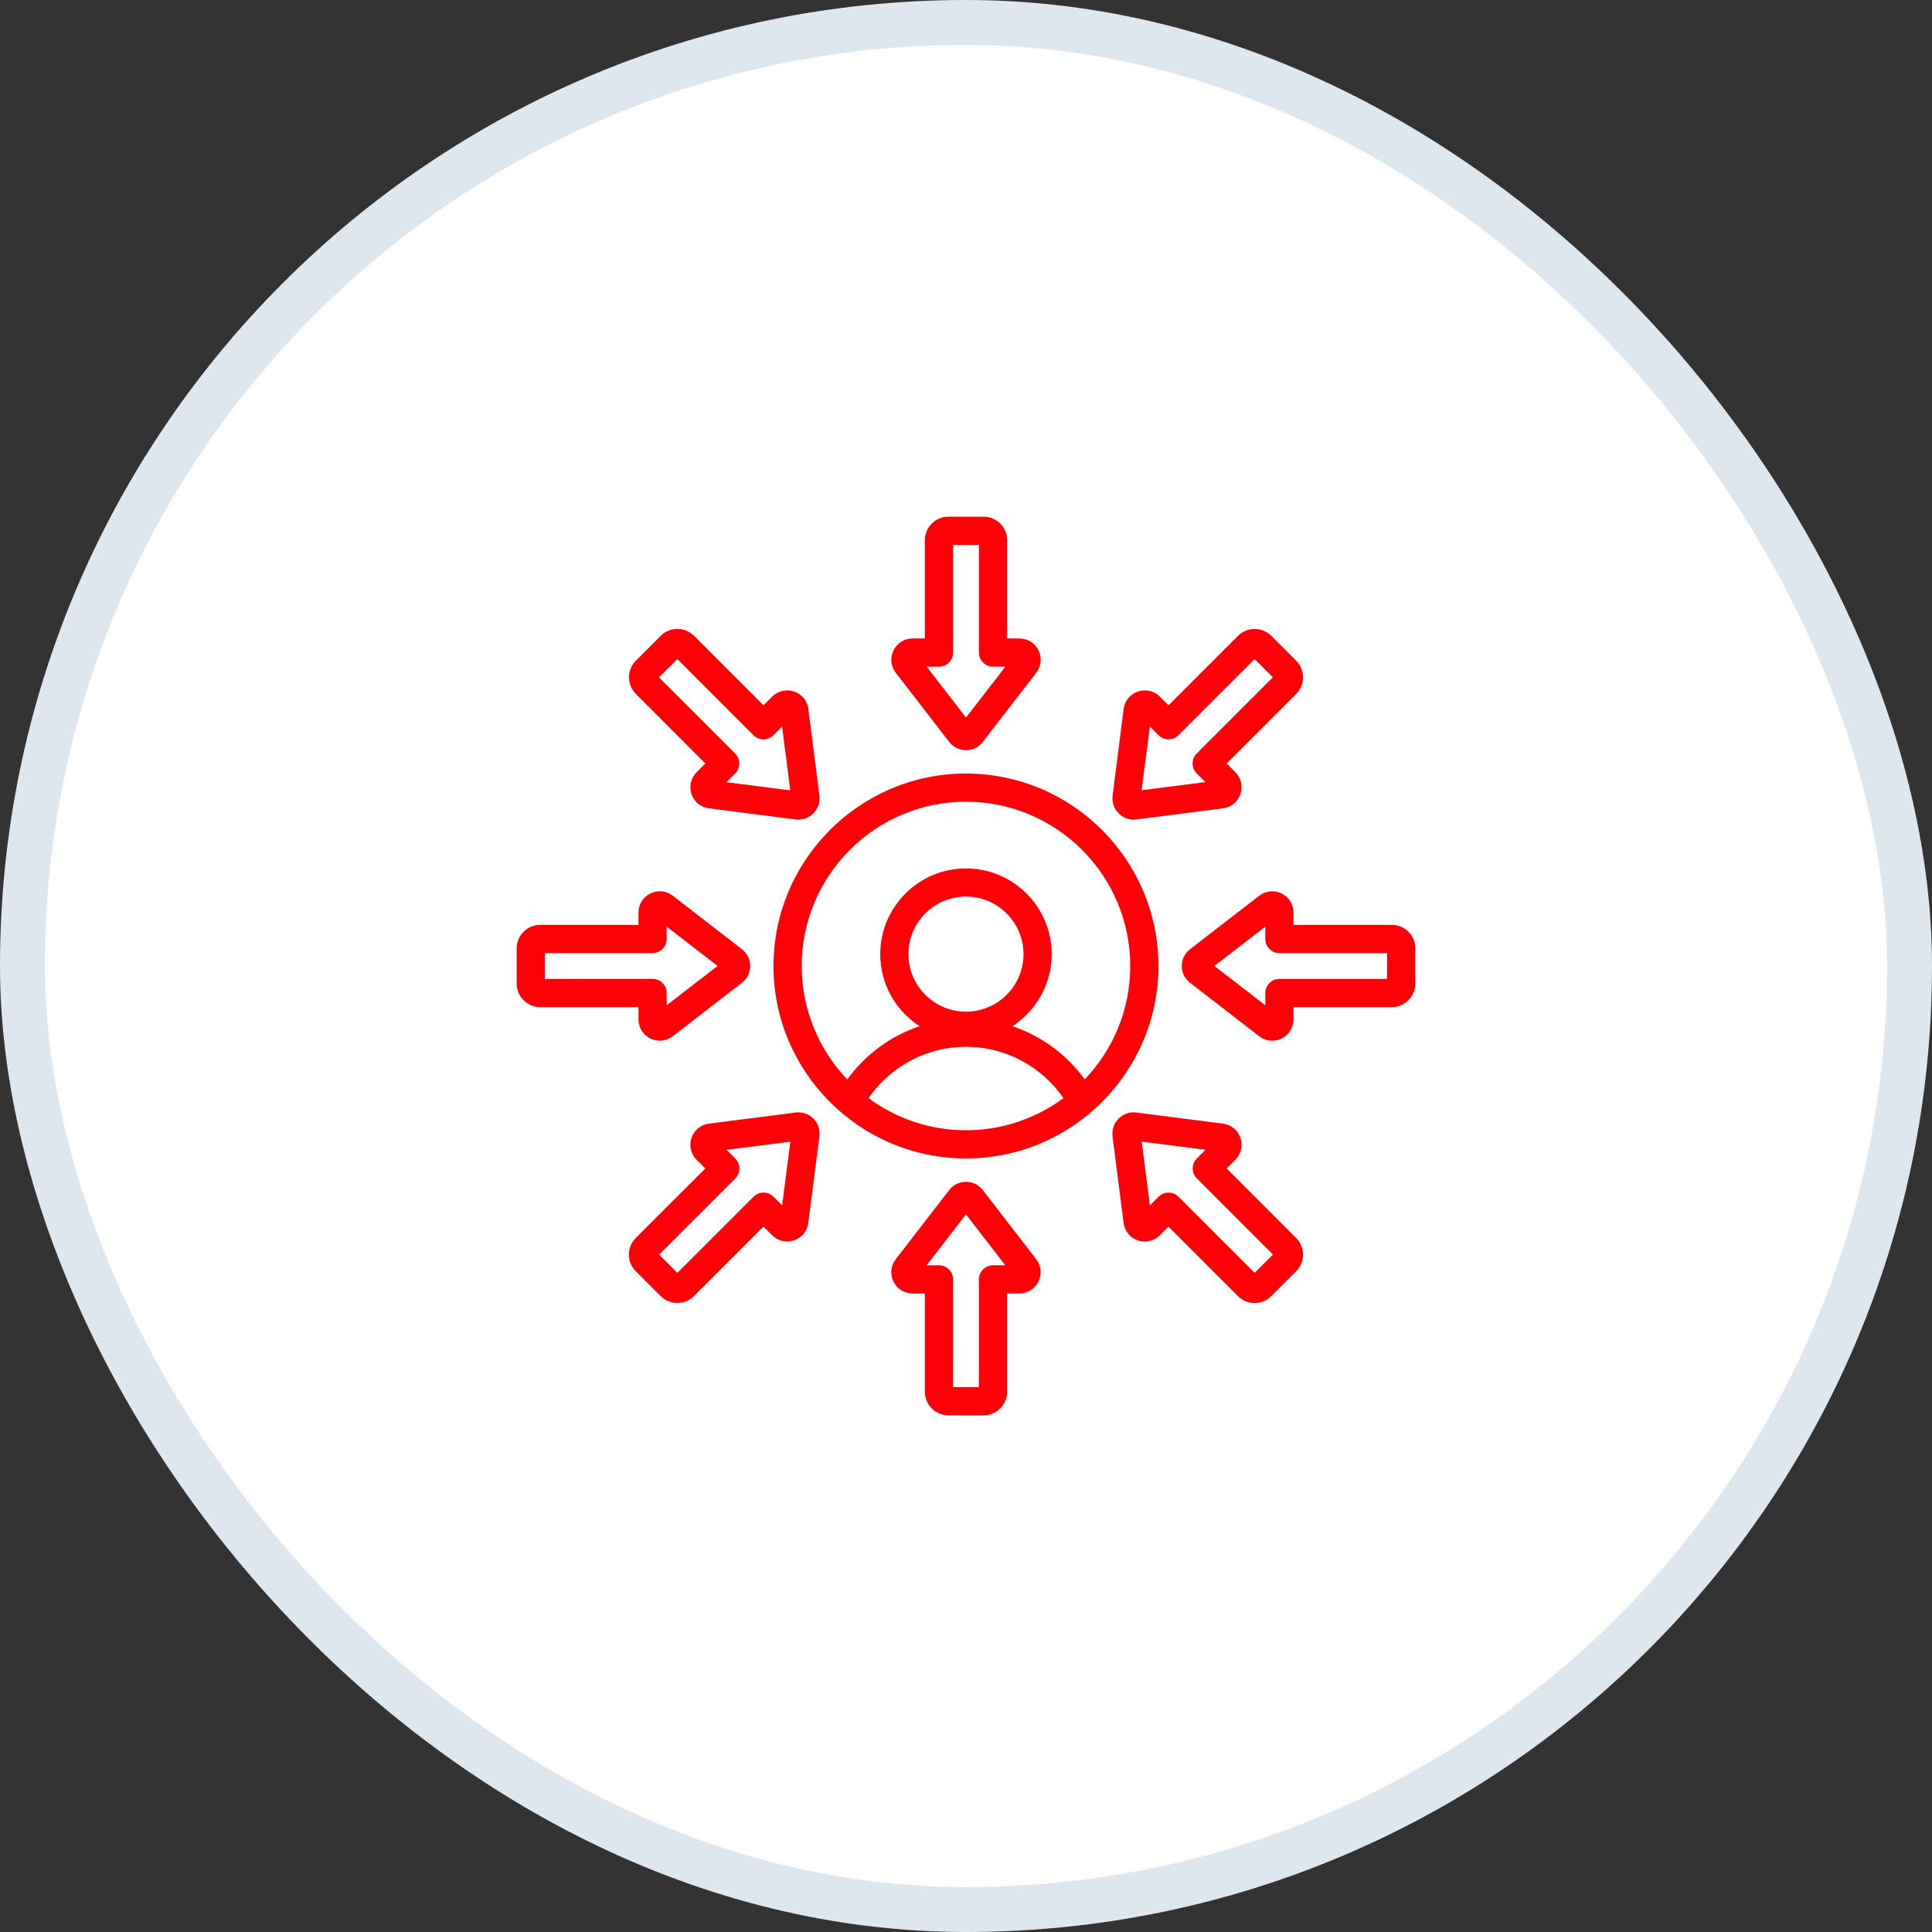
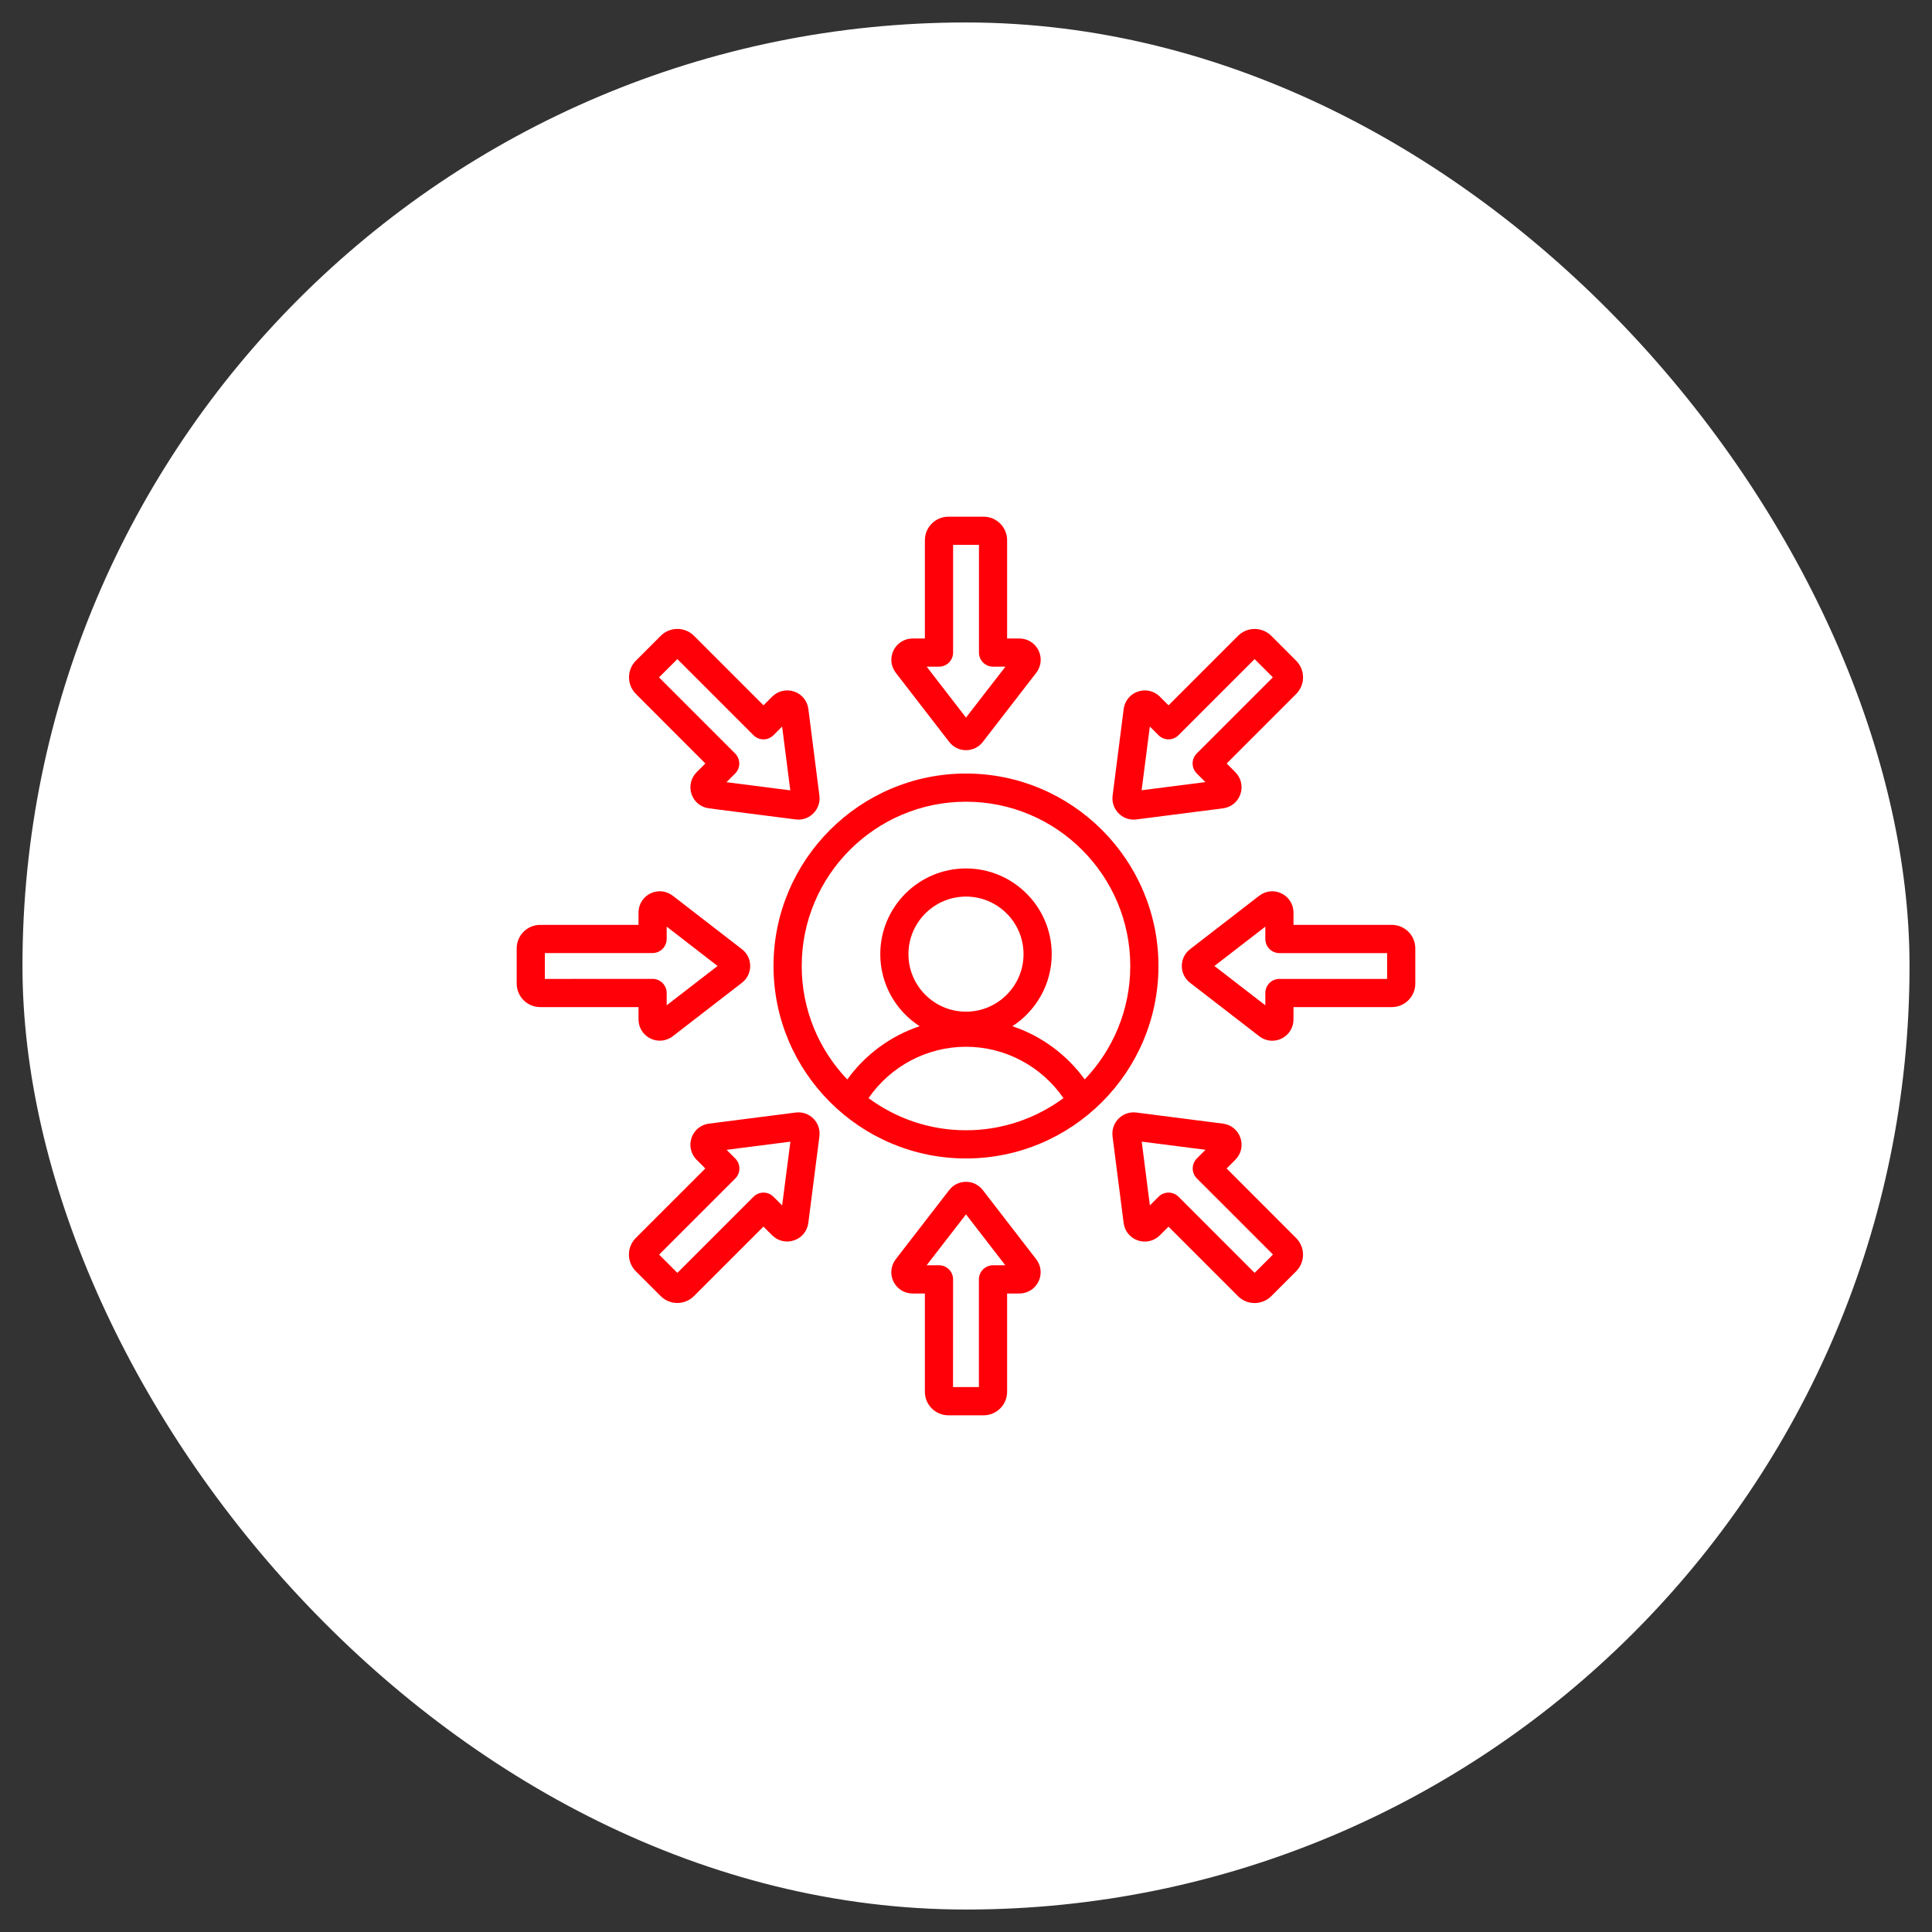
<svg xmlns="http://www.w3.org/2000/svg" width="86" height="86" viewBox="0 0 86 86" fill="none">
  <rect x="0" y="0" width="86" height="86" fill="#333333" stroke="none" />
  <rect x="1" y="1" width="84" height="84" rx="42" fill="white" />
-   <rect x="1" y="1" width="84" height="84" rx="42" stroke="#DEE7EE" stroke-width="2" />
  <path d="M42.252 33.025C42.431 33.259 42.705 33.393 43 33.393C43.295 33.393 43.569 33.259 43.749 33.025L46.127 29.948C46.349 29.659 46.388 29.279 46.229 28.953C46.068 28.625 45.742 28.422 45.378 28.422H44.83V24.046C44.83 23.468 44.361 23 43.784 23H42.216C41.639 23 41.17 23.468 41.17 24.046V28.422H40.624C40.26 28.422 39.934 28.625 39.773 28.953C39.614 29.279 39.653 29.659 39.875 29.948L42.252 33.025ZM41.798 29.676C42.145 29.676 42.426 29.394 42.426 29.048V24.254H43.577V29.048C43.577 29.394 43.857 29.676 44.205 29.676H44.754L43 31.942L41.25 29.676H41.798ZM50.461 36.484C50.502 36.484 50.542 36.481 50.583 36.476L54.44 35.982C54.801 35.936 55.098 35.693 55.215 35.35C55.333 35.006 55.246 34.631 54.99 34.373L54.603 33.986L57.697 30.891C57.894 30.694 58.003 30.431 58.003 30.151C58.003 29.871 57.894 29.61 57.697 29.411L56.589 28.303C56.181 27.895 55.518 27.895 55.11 28.303L52.016 31.397L51.629 31.01C51.371 30.752 50.997 30.666 50.651 30.784C50.308 30.901 50.065 31.199 50.019 31.56L49.526 35.417C49.488 35.71 49.587 35.997 49.795 36.206C49.974 36.386 50.211 36.484 50.461 36.484ZM51.184 32.341L51.571 32.728C51.688 32.845 51.848 32.911 52.014 32.911C52.18 32.911 52.34 32.845 52.457 32.728L55.847 29.338L56.66 30.151L53.27 33.541C53.153 33.658 53.087 33.818 53.087 33.984C53.087 34.15 53.153 34.31 53.27 34.427L53.657 34.814L50.817 35.177L51.184 32.341ZM63 42.215C63 41.638 62.532 41.169 61.954 41.169H57.578V40.623C57.578 40.258 57.375 39.932 57.047 39.771C56.721 39.611 56.341 39.65 56.052 39.873L52.975 42.251C52.74 42.431 52.606 42.704 52.606 42.999C52.606 43.295 52.74 43.568 52.975 43.748L56.052 46.126C56.224 46.258 56.426 46.326 56.631 46.326C56.772 46.326 56.915 46.294 57.047 46.23C57.375 46.068 57.578 45.742 57.578 45.378V44.829H61.954C62.532 44.829 63 44.361 63 43.784L63 42.215ZM56.95 43.575C56.784 43.575 56.624 43.641 56.507 43.758C56.39 43.875 56.324 44.035 56.324 44.201V44.749L54.058 42.999L56.324 41.249V41.797C56.324 42.144 56.604 42.426 56.952 42.426H61.745V43.576L56.95 43.575ZM54.602 52.013L54.989 51.626C55.248 51.368 55.334 50.994 55.215 50.648C55.098 50.305 54.801 50.062 54.44 50.017L50.583 49.523C50.289 49.485 50.002 49.584 49.793 49.792C49.585 50.001 49.486 50.29 49.523 50.584L50.017 54.44C50.063 54.802 50.306 55.099 50.649 55.216C50.993 55.333 51.369 55.246 51.627 54.99L52.014 54.603L55.108 57.697C55.305 57.894 55.568 58.003 55.848 58.003C56.128 58.003 56.39 57.894 56.589 57.697L57.697 56.589C58.104 56.182 58.104 55.518 57.697 55.111L54.602 52.013ZM55.848 56.66L52.459 53.27C52.341 53.153 52.182 53.087 52.016 53.087C51.849 53.087 51.69 53.153 51.572 53.27L51.185 53.657L50.822 50.818L53.662 51.181L53.275 51.568C53.158 51.685 53.092 51.844 53.092 52.011C53.092 52.177 53.158 52.337 53.275 52.454L56.665 55.844L55.848 56.66ZM43.748 52.975C43.569 52.741 43.295 52.607 43 52.607C42.705 52.607 42.431 52.741 42.251 52.975L39.873 56.053C39.651 56.341 39.612 56.721 39.771 57.047C39.932 57.375 40.258 57.578 40.622 57.578H41.17V61.954C41.17 62.532 41.638 63 42.216 63H43.784C44.361 63 44.83 62.532 44.83 61.954V57.578H45.376C45.74 57.578 46.066 57.375 46.227 57.047C46.386 56.721 46.347 56.341 46.125 56.053L43.748 52.975ZM44.202 56.322C43.855 56.322 43.574 56.604 43.574 56.95V61.744H42.423L42.425 56.949C42.425 56.602 42.144 56.321 41.796 56.321H41.248L43 54.056L44.75 56.322L44.202 56.322ZM35.417 49.523L31.559 50.017C31.197 50.062 30.9 50.305 30.783 50.648C30.666 50.993 30.752 51.368 31.009 51.626L31.396 52.013L28.301 55.107C27.894 55.515 27.894 56.178 28.301 56.586L29.41 57.694C29.613 57.898 29.882 58 30.15 58C30.418 58 30.686 57.898 30.89 57.694L33.984 54.6L34.371 54.987C34.63 55.245 35.003 55.331 35.349 55.212C35.692 55.095 35.935 54.798 35.981 54.437L36.475 50.58C36.512 50.286 36.413 50 36.205 49.789C35.998 49.584 35.709 49.485 35.417 49.523ZM34.816 53.658L34.429 53.271C34.312 53.153 34.153 53.087 33.986 53.087C33.82 53.087 33.66 53.153 33.543 53.271L30.153 56.66L29.34 55.847L32.73 52.458C32.974 52.213 32.974 51.814 32.73 51.57L32.343 51.183L35.183 50.819L34.816 53.658ZM28.422 45.376C28.422 45.74 28.625 46.066 28.953 46.228C29.085 46.292 29.228 46.324 29.369 46.324C29.574 46.324 29.776 46.257 29.948 46.126L33.025 43.748C33.26 43.568 33.394 43.294 33.394 42.999C33.394 42.704 33.26 42.431 33.025 42.251L29.948 39.872C29.659 39.65 29.279 39.611 28.953 39.77C28.625 39.932 28.422 40.258 28.422 40.621V41.169H24.046C23.468 41.169 23 41.638 23 42.215V43.783C23 44.36 23.468 44.829 24.046 44.829H28.422L28.422 45.376ZM24.254 43.575V42.424H29.048C29.394 42.424 29.676 42.142 29.676 41.796V41.247L31.942 42.999L29.676 44.749V44.201C29.676 43.855 29.396 43.573 29.048 43.573L24.254 43.575ZM31.398 33.986L31.011 34.373C30.753 34.631 30.666 35.004 30.783 35.351C30.9 35.694 31.197 35.936 31.559 35.982L35.416 36.476C35.456 36.481 35.497 36.484 35.538 36.484C35.787 36.484 36.025 36.386 36.205 36.206C36.414 35.997 36.512 35.709 36.475 35.417L35.983 31.559C35.937 31.197 35.694 30.9 35.351 30.783C35.007 30.666 34.631 30.752 34.373 31.009L33.986 31.396L30.892 28.301C30.484 27.894 29.821 27.894 29.413 28.301L28.305 29.41C27.898 29.817 27.898 30.481 28.305 30.888L31.398 33.986ZM30.152 29.338L33.542 32.728C33.659 32.845 33.818 32.912 33.985 32.912C34.151 32.912 34.31 32.845 34.428 32.728L34.815 32.341L35.178 35.181L32.338 34.818L32.725 34.431C32.969 34.186 32.969 33.789 32.725 33.543L29.335 30.153L30.152 29.338ZM43 34.433C38.276 34.433 34.432 38.276 34.432 43C34.432 47.724 38.276 51.567 43 51.567C47.724 51.567 51.567 47.724 51.567 43C51.567 38.276 47.724 34.433 43 34.433ZM38.661 48.881C39.644 47.459 41.262 46.595 43 46.595C44.736 46.595 46.356 47.459 47.339 48.881C46.123 49.779 44.623 50.312 43 50.312C41.377 50.312 39.877 49.779 38.661 48.881ZM43 45.033C41.587 45.033 40.438 43.884 40.438 42.472C40.438 41.059 41.587 39.91 43 39.91C44.412 39.91 45.561 41.059 45.561 42.472C45.561 43.884 44.412 45.033 43 45.033ZM48.284 48.048C47.476 46.933 46.346 46.109 45.064 45.68C46.116 44.999 46.816 43.816 46.816 42.473C46.816 40.369 45.103 38.658 43 38.658C40.895 38.658 39.184 40.37 39.184 42.473C39.184 43.818 39.883 45.001 40.936 45.68C39.654 46.109 38.523 46.933 37.715 48.05C36.459 46.734 35.687 44.955 35.687 43C35.687 38.968 38.967 35.687 43 35.687C47.031 35.687 50.312 38.967 50.312 43C50.312 44.955 49.54 46.734 48.284 48.048Z" fill="#FF0008" />
</svg>